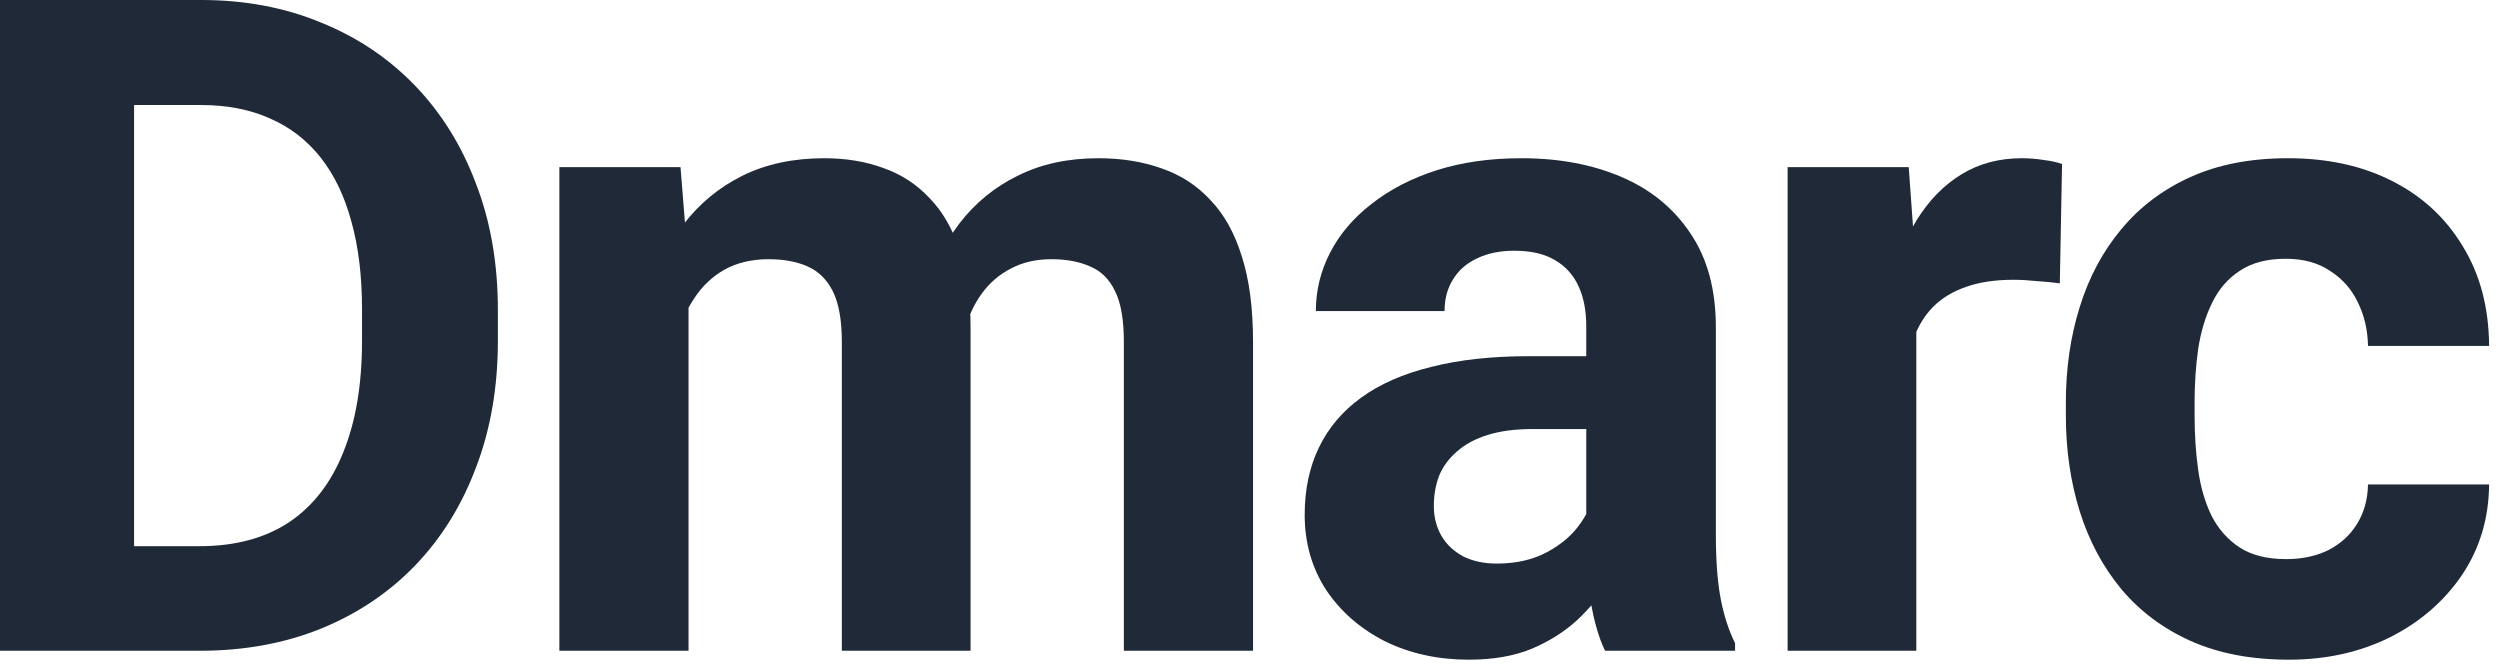
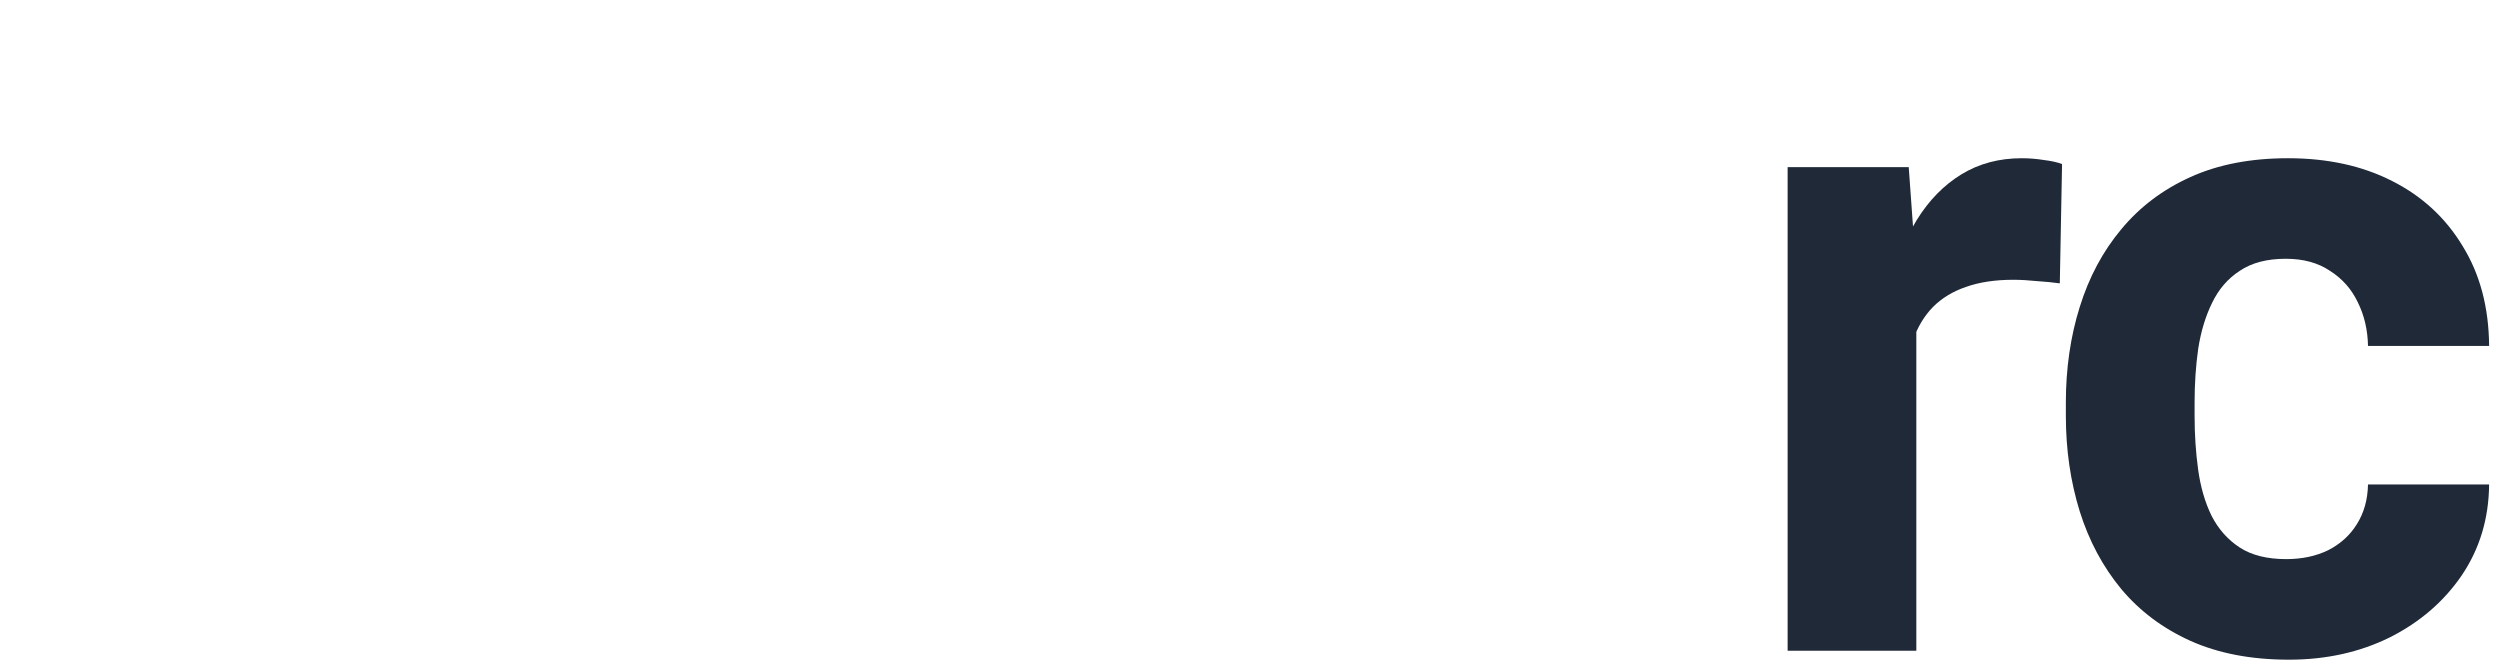
<svg xmlns="http://www.w3.org/2000/svg" fill="none" height="100%" overflow="visible" preserveAspectRatio="none" style="display: block;" viewBox="0 0 79 21" width="100%">
  <g id="Dmarc">
    <path d="M72.244 17.668C72.743 17.668 73.186 17.574 73.572 17.386C73.958 17.188 74.259 16.915 74.475 16.567C74.701 16.209 74.819 15.79 74.829 15.309H78.656C78.647 16.383 78.359 17.339 77.794 18.177C77.23 19.005 76.472 19.66 75.521 20.14C74.57 20.61 73.506 20.846 72.329 20.846C71.142 20.846 70.107 20.648 69.222 20.253C68.346 19.857 67.616 19.311 67.032 18.614C66.449 17.908 66.011 17.089 65.719 16.157C65.427 15.215 65.281 14.208 65.281 13.134V12.725C65.281 11.642 65.427 10.635 65.719 9.703C66.011 8.761 66.449 7.942 67.032 7.245C67.616 6.539 68.346 5.988 69.222 5.593C70.097 5.197 71.124 5 72.3 5C73.553 5 74.65 5.24 75.591 5.72C76.542 6.2 77.286 6.887 77.823 7.782C78.369 8.667 78.647 9.717 78.656 10.931H74.829C74.819 10.423 74.711 9.962 74.504 9.547C74.306 9.133 74.014 8.803 73.628 8.559C73.251 8.304 72.785 8.177 72.23 8.177C71.637 8.177 71.152 8.304 70.775 8.559C70.399 8.803 70.107 9.142 69.9 9.575C69.692 9.999 69.546 10.484 69.462 11.03C69.386 11.567 69.349 12.132 69.349 12.725V13.134C69.349 13.728 69.386 14.297 69.462 14.844C69.537 15.39 69.678 15.874 69.885 16.298C70.102 16.722 70.399 17.056 70.775 17.301C71.152 17.546 71.641 17.668 72.244 17.668Z" fill="#1F2938" id="Vector" />
    <path d="M60.556 8.615V20.564H56.489V5.282H60.316L60.556 8.615ZM65.161 5.183L65.09 8.954C64.892 8.926 64.652 8.902 64.37 8.883C64.097 8.855 63.847 8.841 63.621 8.841C63.047 8.841 62.548 8.916 62.124 9.067C61.71 9.208 61.361 9.42 61.079 9.703C60.806 9.985 60.599 10.329 60.458 10.734C60.326 11.139 60.25 11.6 60.232 12.118L59.412 11.864C59.412 10.875 59.511 9.966 59.709 9.138C59.907 8.3 60.194 7.57 60.571 6.949C60.957 6.327 61.427 5.847 61.983 5.508C62.538 5.169 63.174 5 63.889 5C64.115 5 64.346 5.018 64.582 5.056C64.817 5.084 65.01 5.127 65.161 5.183Z" fill="#1F2938" id="Vector_2" />
-     <path d="M50.126 17.117V10.31C50.126 9.82 50.045 9.401 49.885 9.053C49.725 8.695 49.476 8.417 49.137 8.22C48.807 8.022 48.379 7.923 47.852 7.923C47.4 7.923 47.009 8.003 46.679 8.163C46.35 8.314 46.096 8.535 45.917 8.827C45.738 9.109 45.648 9.444 45.648 9.83H41.581C41.581 9.18 41.731 8.563 42.033 7.98C42.334 7.396 42.772 6.883 43.346 6.44C43.921 5.988 44.603 5.635 45.394 5.381C46.194 5.127 47.089 5 48.078 5C49.264 5 50.319 5.197 51.241 5.593C52.164 5.988 52.889 6.581 53.416 7.372C53.953 8.163 54.221 9.152 54.221 10.338V16.877C54.221 17.715 54.273 18.403 54.377 18.939C54.48 19.467 54.631 19.928 54.828 20.323V20.564H50.719C50.521 20.149 50.37 19.631 50.267 19.01C50.173 18.379 50.126 17.748 50.126 17.117ZM50.662 11.256L50.69 13.558H48.416C47.88 13.558 47.414 13.62 47.018 13.742C46.623 13.864 46.298 14.039 46.044 14.264C45.79 14.481 45.601 14.735 45.479 15.027C45.366 15.319 45.309 15.639 45.309 15.988C45.309 16.336 45.389 16.651 45.55 16.934C45.71 17.207 45.94 17.423 46.242 17.584C46.543 17.734 46.896 17.809 47.301 17.809C47.913 17.809 48.445 17.687 48.897 17.442C49.349 17.197 49.697 16.896 49.942 16.538C50.196 16.18 50.328 15.842 50.337 15.521L51.411 17.244C51.26 17.631 51.053 18.031 50.789 18.445C50.535 18.859 50.21 19.25 49.815 19.617C49.419 19.975 48.944 20.272 48.388 20.507C47.833 20.733 47.174 20.846 46.411 20.846C45.441 20.846 44.561 20.653 43.77 20.267C42.989 19.871 42.367 19.33 41.906 18.643C41.454 17.946 41.228 17.155 41.228 16.27C41.228 15.47 41.378 14.759 41.68 14.137C41.981 13.516 42.424 12.993 43.007 12.57C43.6 12.137 44.34 11.812 45.225 11.595C46.11 11.369 47.136 11.256 48.304 11.256H50.662Z" fill="#1F2938" id="Vector_3" />
-     <path d="M21.758 8.446V20.564H17.676V5.282H21.504L21.758 8.446ZM21.193 12.386H20.063C20.063 11.322 20.19 10.343 20.445 9.448C20.708 8.545 21.089 7.763 21.588 7.104C22.097 6.435 22.723 5.918 23.467 5.55C24.211 5.183 25.072 5 26.051 5C26.729 5 27.351 5.103 27.916 5.31C28.481 5.508 28.965 5.823 29.37 6.257C29.785 6.68 30.105 7.236 30.331 7.923C30.557 8.601 30.67 9.415 30.67 10.366V20.564H26.602V10.818C26.602 10.122 26.508 9.585 26.32 9.208C26.131 8.832 25.863 8.568 25.515 8.417C25.176 8.267 24.766 8.191 24.286 8.191C23.759 8.191 23.297 8.3 22.902 8.516C22.516 8.733 22.196 9.034 21.942 9.42C21.687 9.797 21.499 10.239 21.377 10.748C21.254 11.256 21.193 11.802 21.193 12.386ZM30.288 11.92L28.834 12.104C28.834 11.106 28.956 10.178 29.201 9.321C29.455 8.464 29.827 7.711 30.317 7.062C30.816 6.412 31.432 5.908 32.167 5.55C32.901 5.183 33.749 5 34.709 5C35.443 5 36.112 5.108 36.715 5.324C37.317 5.532 37.83 5.866 38.254 6.327C38.687 6.779 39.017 7.372 39.243 8.107C39.478 8.841 39.596 9.74 39.596 10.804V20.564H35.514V10.804C35.514 10.098 35.42 9.561 35.232 9.194C35.053 8.818 34.789 8.559 34.441 8.417C34.102 8.267 33.697 8.191 33.226 8.191C32.736 8.191 32.308 8.29 31.941 8.488C31.574 8.676 31.268 8.94 31.023 9.279C30.778 9.618 30.594 10.013 30.472 10.465C30.35 10.908 30.288 11.393 30.288 11.92Z" fill="#1F2938" id="Vector_4" />
-     <path d="M6.313 20.564H1.836L1.864 17.259H6.313C7.424 17.259 8.361 17.009 9.124 16.51C9.886 16.002 10.461 15.262 10.847 14.293C11.242 13.323 11.44 12.151 11.44 10.776V9.773C11.44 8.719 11.327 7.791 11.101 6.991C10.884 6.191 10.56 5.517 10.127 4.971C9.693 4.425 9.161 4.016 8.531 3.743C7.9 3.46 7.175 3.319 6.356 3.319H1.751V-8.63075e-05H6.356C7.73 -8.63075e-05 8.987 0.235 10.127 0.706C11.275 1.167 12.269 1.831 13.107 2.697C13.944 3.564 14.589 4.599 15.041 5.805C15.503 7 15.733 8.333 15.733 9.802V10.776C15.733 12.235 15.503 13.568 15.041 14.773C14.589 15.978 13.944 17.014 13.107 17.88C12.278 18.737 11.285 19.401 10.127 19.871C8.978 20.333 7.707 20.564 6.313 20.564ZM4.237 -8.63075e-05V20.564H9.48906e-05V-8.63075e-05H4.237Z" fill="#1F2938" id="Vector_5" />
  </g>
</svg>